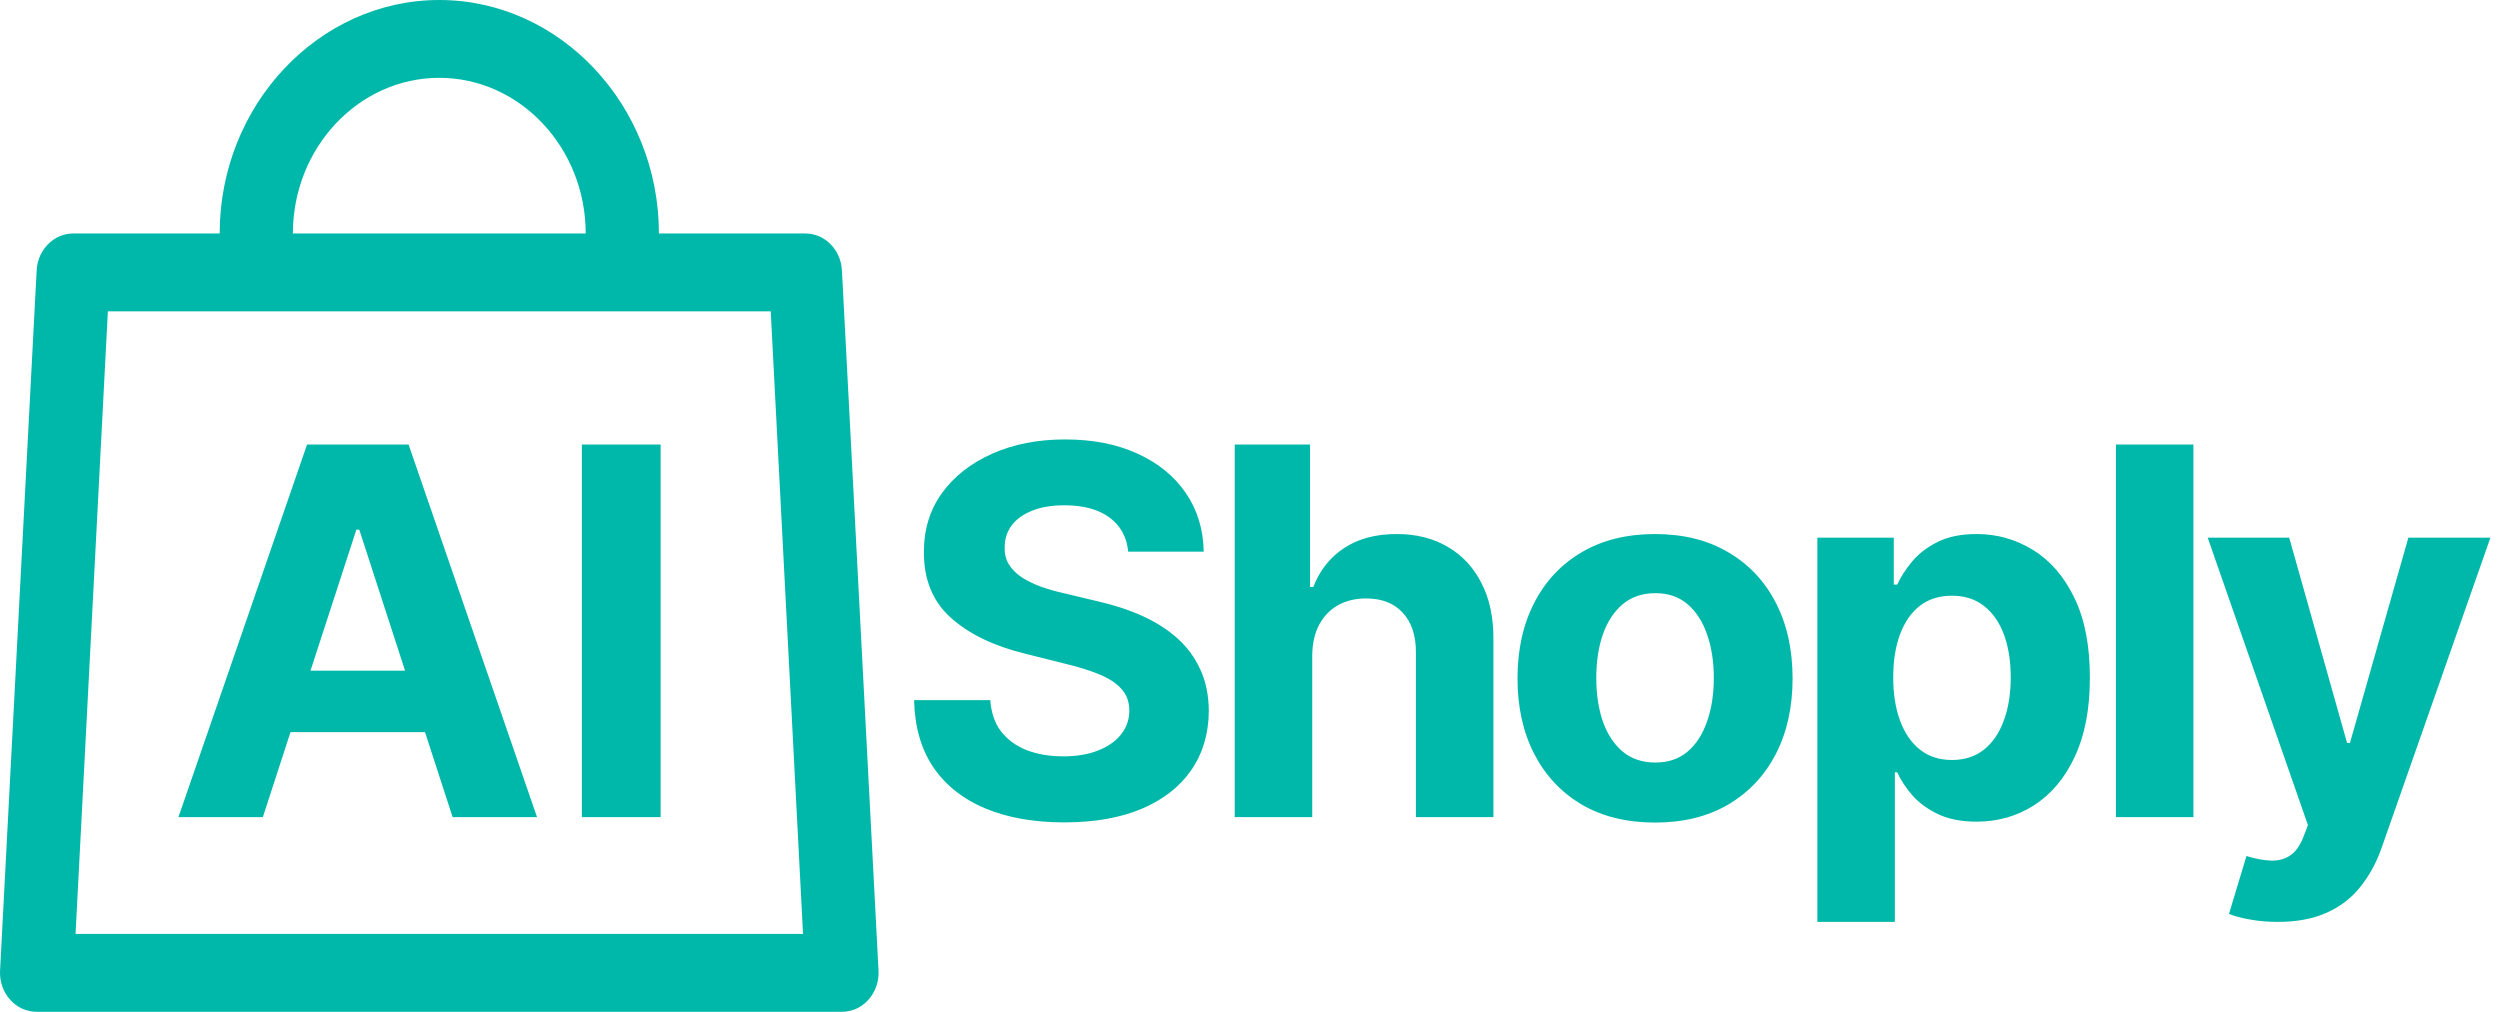
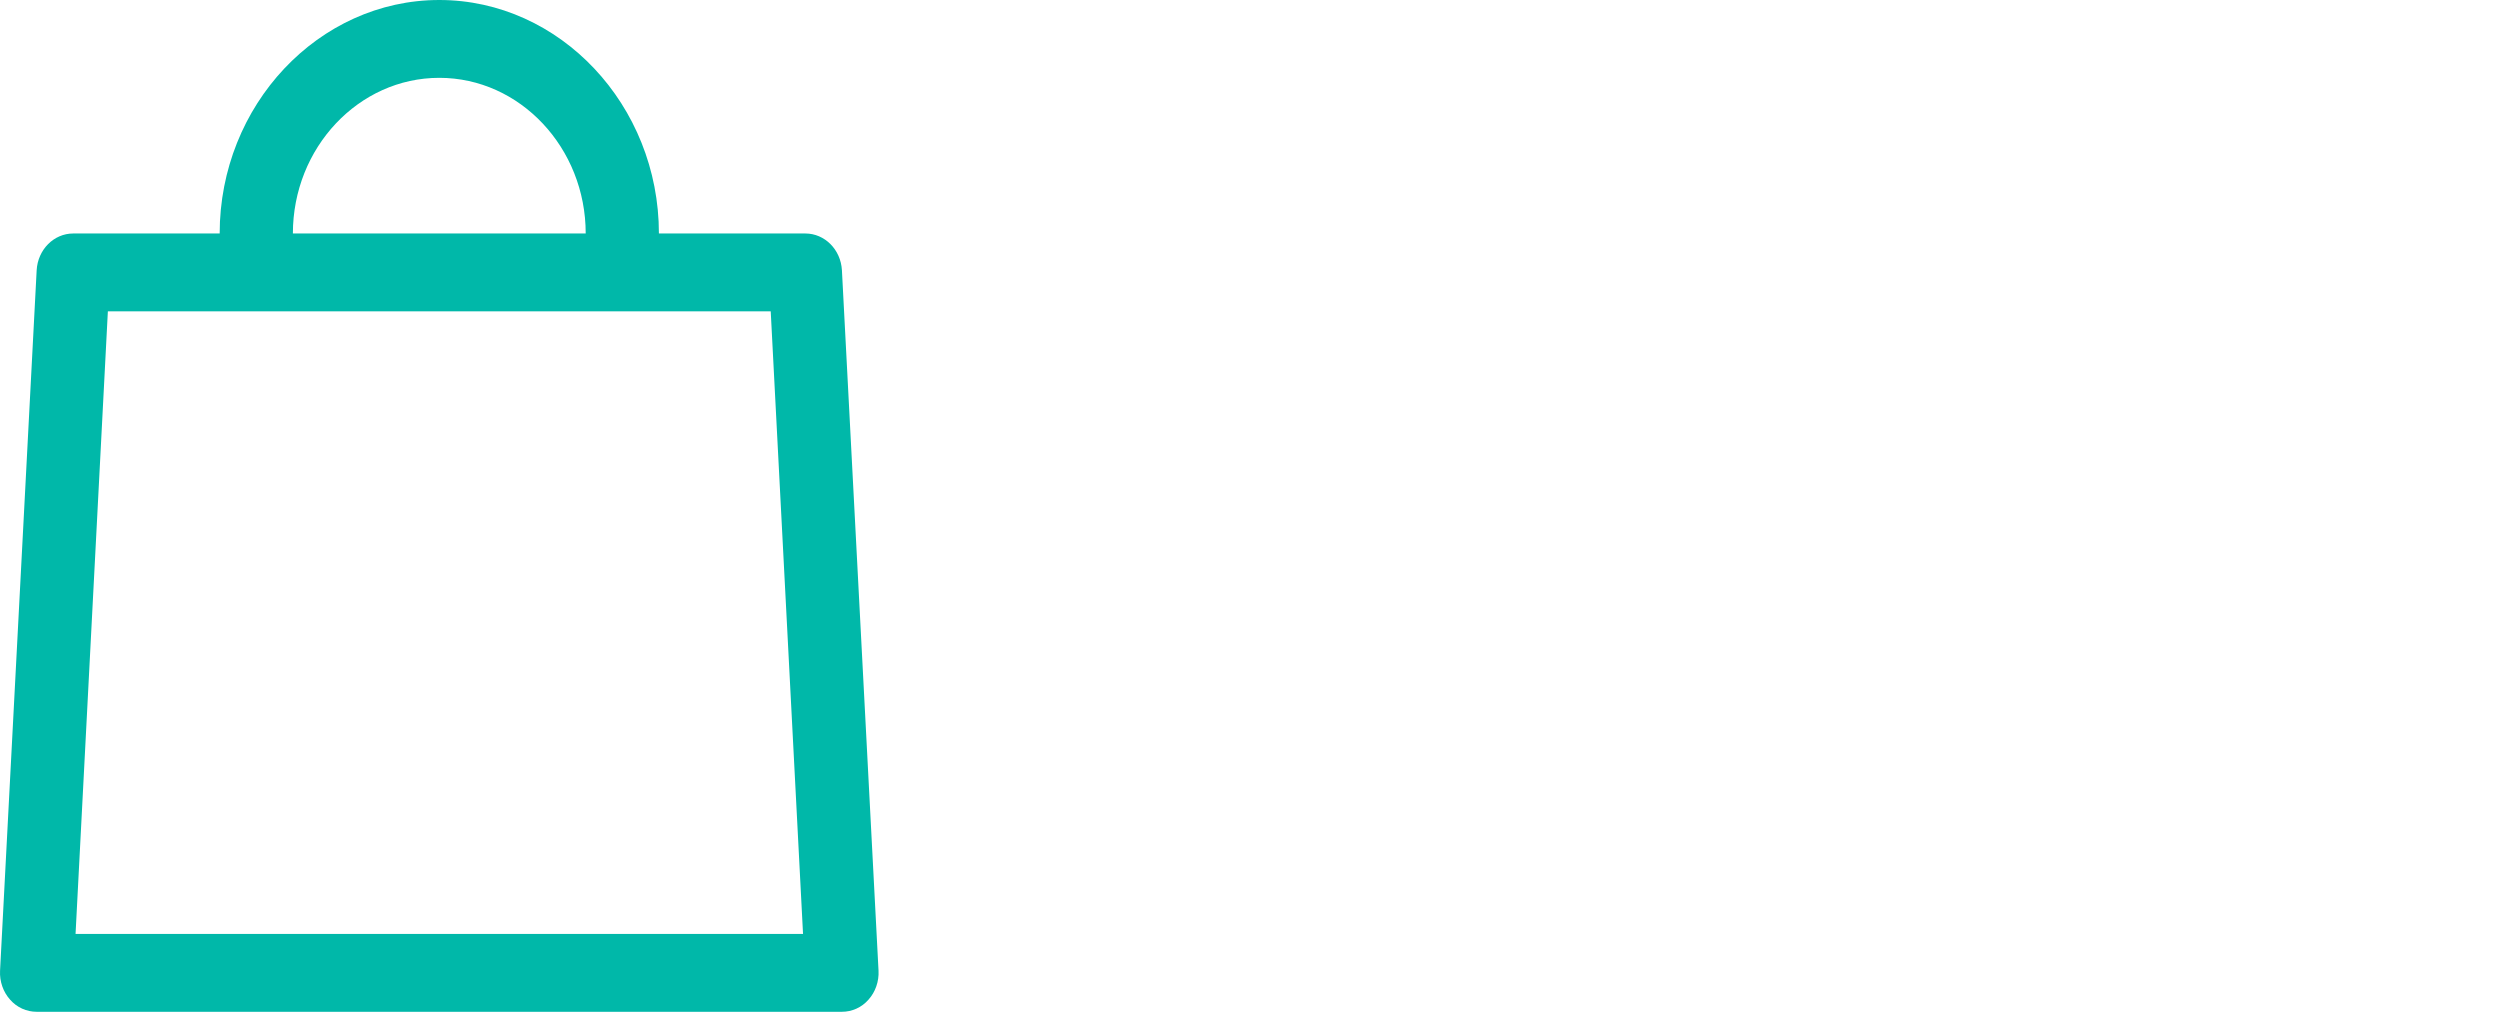
<svg xmlns="http://www.w3.org/2000/svg" width="976" height="395" viewBox="0 0 976 395" fill="none">
-   <path d="M440.456 215.378C439.887 209.649 437.449 205.198 433.14 202.026C428.832 198.853 422.984 197.267 415.598 197.267C410.579 197.267 406.341 197.977 402.885 199.398C399.428 200.771 396.777 202.688 394.93 205.151C393.131 207.613 392.231 210.406 392.231 213.531C392.137 216.135 392.681 218.408 393.865 220.349C395.096 222.291 396.777 223.972 398.907 225.392C401.038 226.765 403.5 227.973 406.294 229.014C409.087 230.009 412.07 230.861 415.243 231.571L428.311 234.696C434.655 236.116 440.479 238.01 445.782 240.378C451.085 242.745 455.678 245.657 459.561 249.114C463.443 252.57 466.45 256.642 468.581 261.33C470.759 266.017 471.871 271.391 471.919 277.452C471.871 286.353 469.599 294.071 465.101 300.605C460.65 307.092 454.21 312.134 445.782 315.733C437.402 319.284 427.293 321.06 415.456 321.06C403.713 321.06 393.486 319.26 384.774 315.662C376.109 312.063 369.338 306.737 364.461 299.682C359.632 292.58 357.099 283.796 356.862 273.332H386.62C386.952 278.209 388.349 282.281 390.811 285.548C393.32 288.768 396.658 291.206 400.825 292.864C405.039 294.473 409.798 295.278 415.101 295.278C420.309 295.278 424.831 294.521 428.666 293.006C432.548 291.491 435.555 289.384 437.686 286.685C439.816 283.986 440.882 280.884 440.882 277.381C440.882 274.114 439.911 271.367 437.97 269.142C436.076 266.917 433.282 265.023 429.589 263.46C425.943 261.898 421.469 260.477 416.166 259.199L400.328 255.222C388.065 252.239 378.382 247.575 371.28 241.23C364.177 234.885 360.65 226.339 360.697 215.591C360.65 206.784 362.994 199.09 367.728 192.509C372.511 185.927 379.068 180.79 387.402 177.097C395.735 173.403 405.205 171.557 415.811 171.557C426.606 171.557 436.029 173.403 444.078 177.097C452.174 180.79 458.472 185.927 462.97 192.509C467.468 199.09 469.788 206.713 469.93 215.378H440.456ZM512.292 255.932V319H482.036V173.545H511.439V229.156H512.718C515.18 222.717 519.157 217.674 524.65 214.028C530.142 210.335 537.031 208.489 545.317 208.489C552.893 208.489 559.498 210.146 565.132 213.46C570.814 216.727 575.218 221.438 578.343 227.594C581.515 233.702 583.078 241.017 583.03 249.54V319H552.775V254.938C552.822 248.214 551.117 242.982 547.661 239.241C544.252 235.501 539.47 233.631 533.314 233.631C529.195 233.631 525.549 234.507 522.377 236.259C519.252 238.01 516.79 240.567 514.99 243.929C513.239 247.243 512.339 251.244 512.292 255.932ZM646.13 321.131C635.098 321.131 625.557 318.787 617.508 314.099C609.506 309.365 603.327 302.783 598.971 294.355C594.615 285.88 592.437 276.055 592.437 264.881C592.437 253.612 594.615 243.763 598.971 235.335C603.327 226.86 609.506 220.278 617.508 215.591C625.557 210.856 635.098 208.489 646.13 208.489C657.163 208.489 666.68 210.856 674.681 215.591C682.731 220.278 688.933 226.86 693.289 235.335C697.646 243.763 699.824 253.612 699.824 264.881C699.824 276.055 697.646 285.88 693.289 294.355C688.933 302.783 682.731 309.365 674.681 314.099C666.68 318.787 657.163 321.131 646.13 321.131ZM646.272 297.693C651.291 297.693 655.482 296.273 658.843 293.432C662.205 290.544 664.738 286.614 666.443 281.642C668.195 276.67 669.071 271.012 669.071 264.668C669.071 258.323 668.195 252.665 666.443 247.693C664.738 242.722 662.205 238.792 658.843 235.903C655.482 233.015 651.291 231.571 646.272 231.571C641.206 231.571 636.945 233.015 633.488 235.903C630.079 238.792 627.499 242.722 625.747 247.693C624.042 252.665 623.19 258.323 623.19 264.668C623.19 271.012 624.042 276.67 625.747 281.642C627.499 286.614 630.079 290.544 633.488 293.432C636.945 296.273 641.206 297.693 646.272 297.693ZM709.497 359.909V209.909H739.326V228.233H740.676C742.002 225.297 743.919 222.314 746.429 219.284C748.985 216.206 752.3 213.65 756.372 211.614C760.491 209.53 765.605 208.489 771.713 208.489C779.667 208.489 787.006 210.572 793.73 214.739C800.453 218.858 805.827 225.084 809.852 233.418C813.877 241.704 815.889 252.097 815.889 264.597C815.889 276.765 813.924 287.04 809.994 295.42C806.111 303.754 800.808 310.075 794.085 314.384C787.409 318.645 779.928 320.776 771.642 320.776C765.771 320.776 760.775 319.805 756.656 317.864C752.584 315.922 749.246 313.484 746.642 310.548C744.038 307.565 742.049 304.559 740.676 301.528H739.753V359.909H709.497ZM739.113 264.455C739.113 270.941 740.013 276.599 741.812 281.429C743.611 286.259 746.216 290.023 749.625 292.722C753.034 295.373 757.177 296.699 762.054 296.699C766.978 296.699 771.145 295.349 774.554 292.651C777.963 289.904 780.543 286.116 782.295 281.287C784.094 276.41 784.994 270.799 784.994 264.455C784.994 258.157 784.118 252.617 782.366 247.835C780.614 243.053 778.034 239.312 774.625 236.614C771.216 233.915 767.025 232.565 762.054 232.565C757.129 232.565 752.963 233.867 749.554 236.472C746.192 239.076 743.611 242.769 741.812 247.551C740.013 252.333 739.113 257.968 739.113 264.455ZM856.315 173.545V319H826.059V173.545H856.315ZM889.231 359.909C885.395 359.909 881.797 359.601 878.435 358.986C875.121 358.418 872.374 357.684 870.196 356.784L877.015 334.199C880.566 335.288 883.762 335.88 886.603 335.974C889.491 336.069 891.977 335.406 894.06 333.986C896.191 332.565 897.919 330.151 899.245 326.741L901.02 322.125L861.887 209.909H893.705L916.29 290.023H917.427L940.225 209.909H972.256L929.856 330.79C927.82 336.661 925.05 341.775 921.546 346.131C918.089 350.534 913.71 353.92 908.407 356.287C903.104 358.702 896.712 359.909 889.231 359.909Z" fill="#00B8A9" />
-   <path d="M102.62 319H69.666L119.879 173.545H159.51L209.652 319H176.697L140.262 206.784H139.126L102.62 319ZM100.561 261.827H178.402V285.832H100.561V261.827ZM257.912 173.545V319H227.159V173.545H257.912Z" fill="#00B8A9" />
  <path d="M171.5 0C124.388 0 85.761 41.067 85.761 91.154H28.602C21.011 91.154 14.759 97.444 14.312 105.515L0.022 378.977C-0.201 383.131 1.25 387.285 3.93 390.252C6.609 393.338 10.405 395 14.312 395H328.688C332.595 395 336.391 393.338 339.07 390.252C341.749 387.285 343.201 383.131 342.978 378.977L328.688 105.515C328.241 97.444 321.989 91.154 314.398 91.154H257.239C257.239 41.067 218.612 0 171.5 0ZM171.5 30.385C202.982 30.385 228.659 57.683 228.659 91.154H114.341C114.341 57.683 140.018 30.385 171.5 30.385ZM42.11 121.538H85.761H114.341H228.659H257.239H300.89L313.505 364.615H29.495L42.11 121.538Z" fill="#00B8A9" />
</svg>